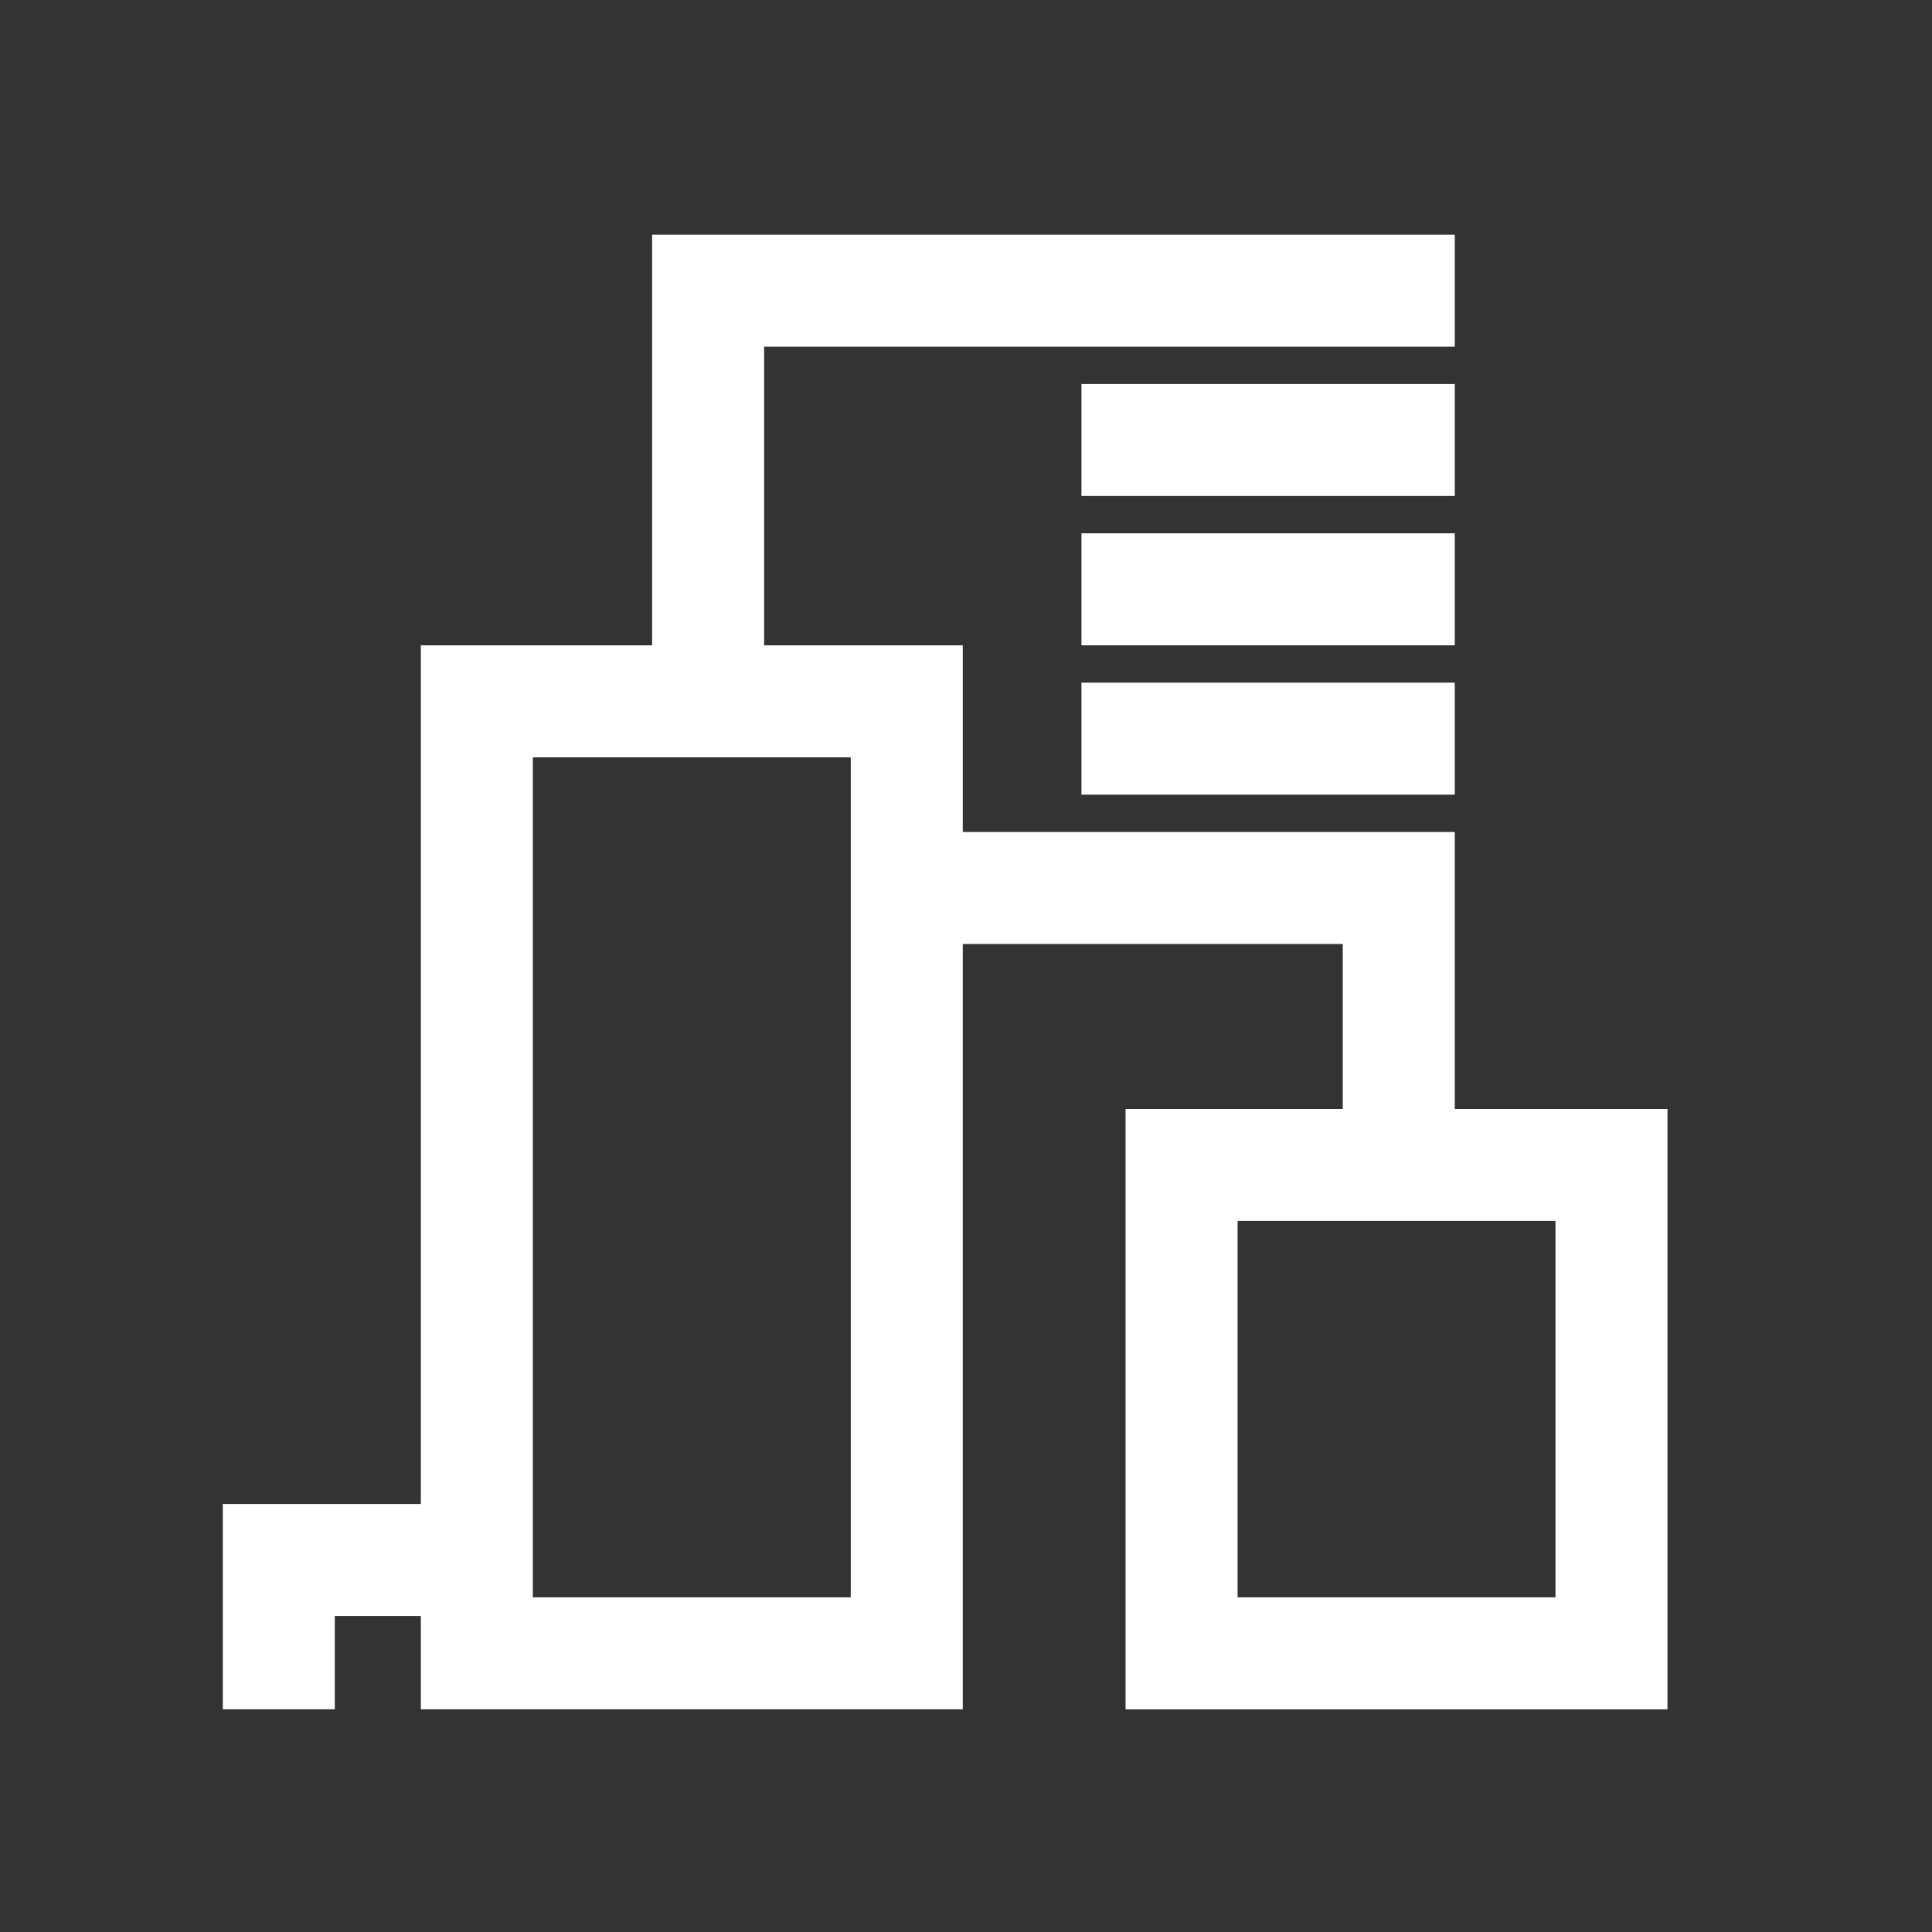
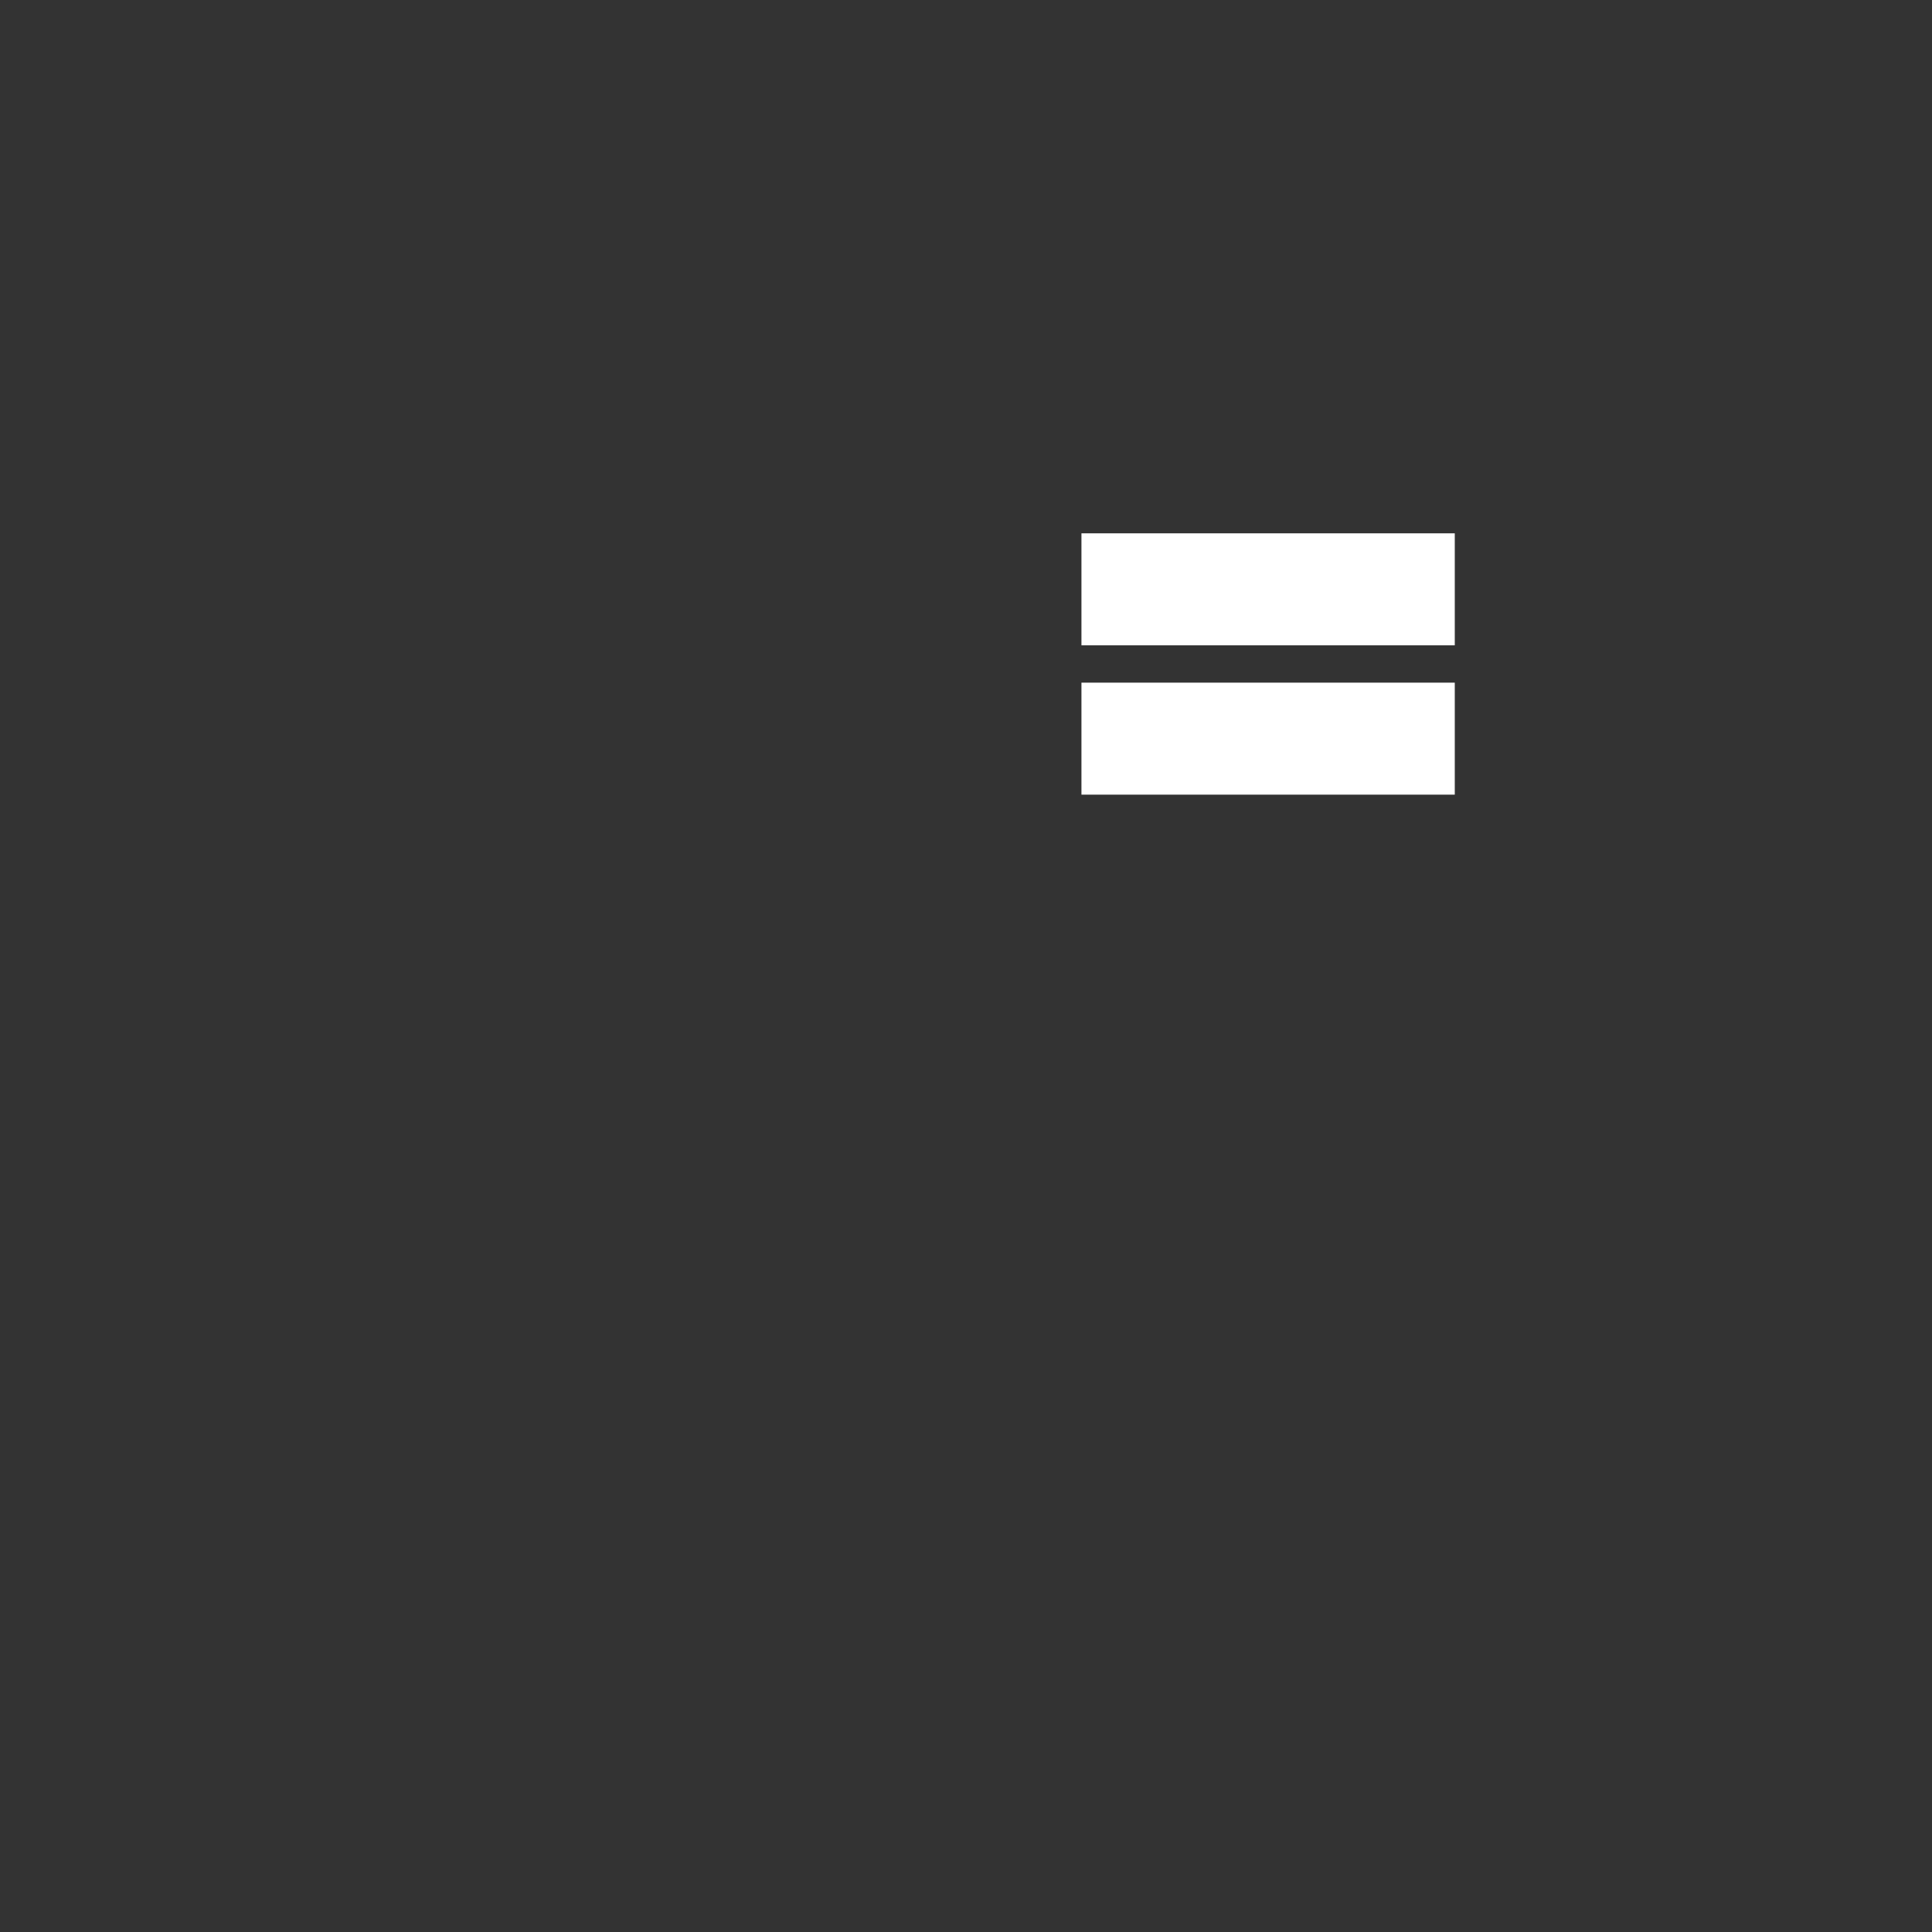
<svg xmlns="http://www.w3.org/2000/svg" id="uuid-21ca6e69-36c8-4a34-9e98-08f52c0e32fd" viewBox="0 0 260 260">
  <rect x="0" y="0" width="260" height="260" fill="#333333" stroke="none" />
  <defs>
    <style>.uuid-b80312ed-4dc2-4169-b2c1-ec8c4736e15d{fill:#fff;}</style>
  </defs>
  <rect class="uuid-b80312ed-4dc2-4169-b2c1-ec8c4736e15d" x="145.537" y="91.869" width="50.24" height="15.072" />
  <rect class="uuid-b80312ed-4dc2-4169-b2c1-ec8c4736e15d" x="145.537" y="71.773" width="50.24" height="15.072" />
-   <rect class="uuid-b80312ed-4dc2-4169-b2c1-ec8c4736e15d" x="145.537" y="51.677" width="50.24" height="15.072" />
-   <path class="uuid-b80312ed-4dc2-4169-b2c1-ec8c4736e15d" d="m195.777,149.237v-37.272h-66.213v-25.12h-26.731v-40.192h92.944v-15.072h-108.017v55.264h-31.125v115.553h-26.651v27.632h15.072v-12.56h11.579v12.56h72.928v-102.992h51.141v22.2h-29.232v80.793h72.928v-80.793h-28.624Zm-81.285,65.721h-42.784v-113.041h42.784v113.041Zm94.837,0h-42.784v-50.649h42.784v50.649Z" />
</svg>